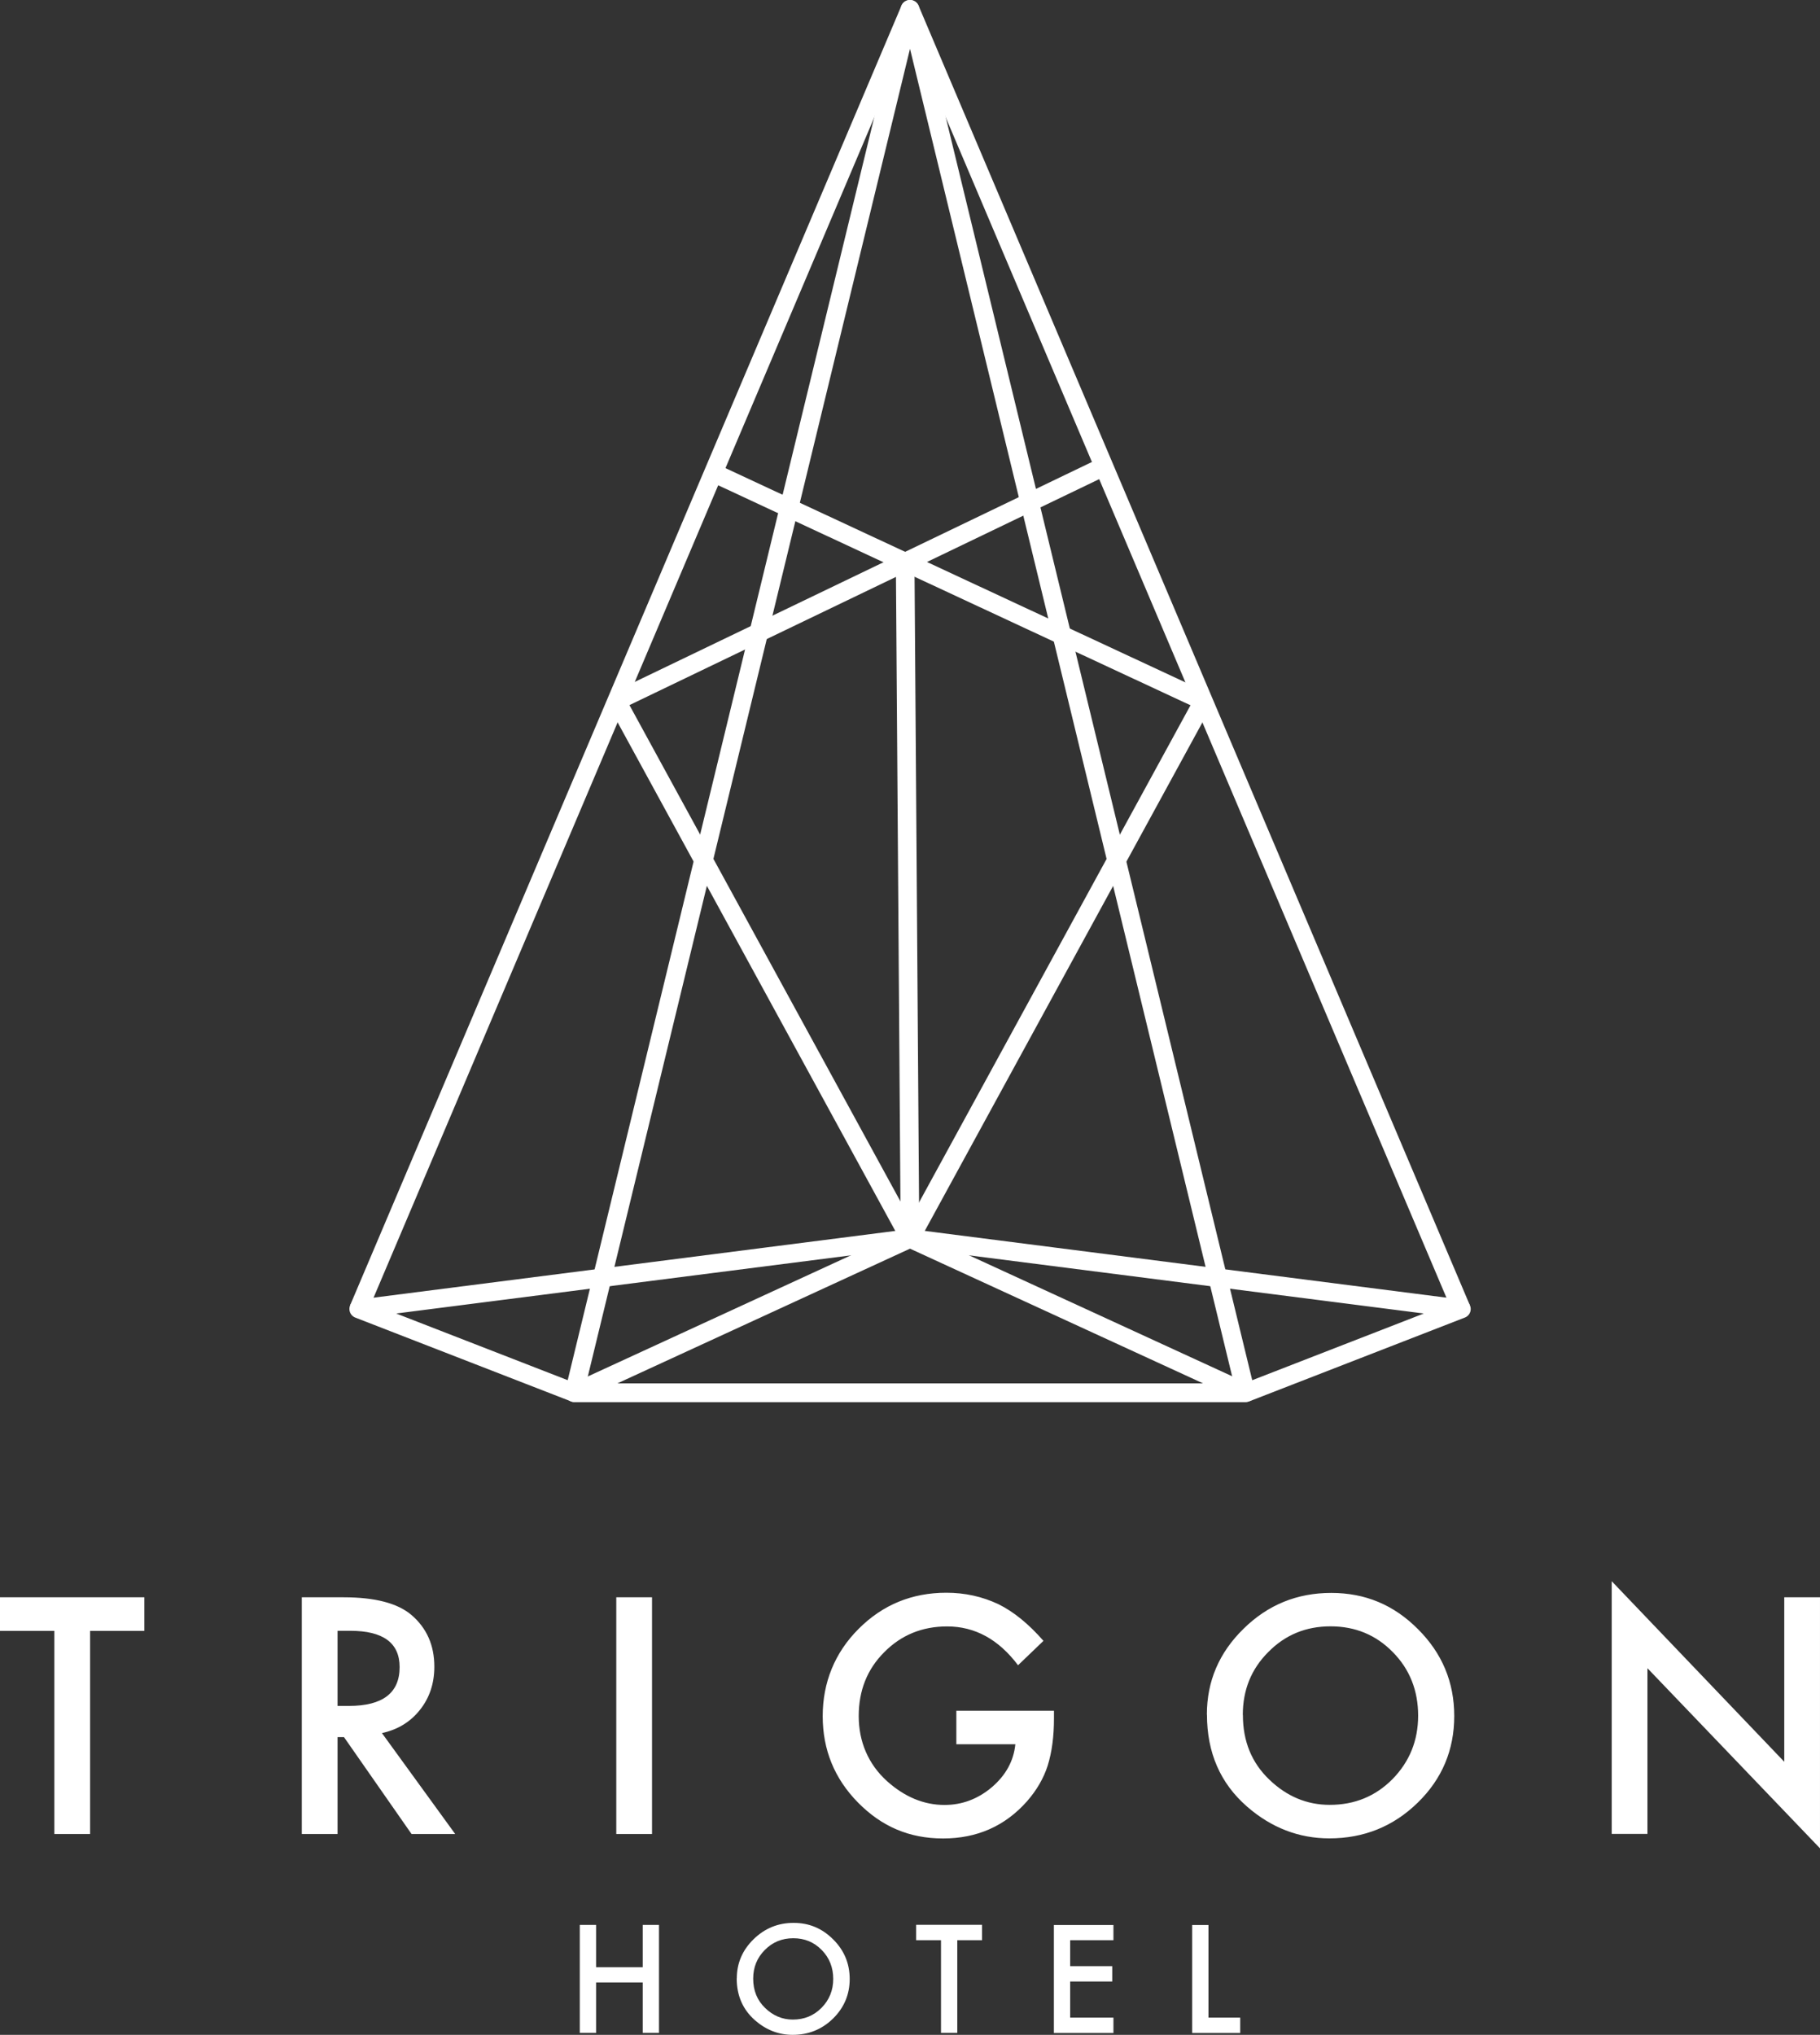
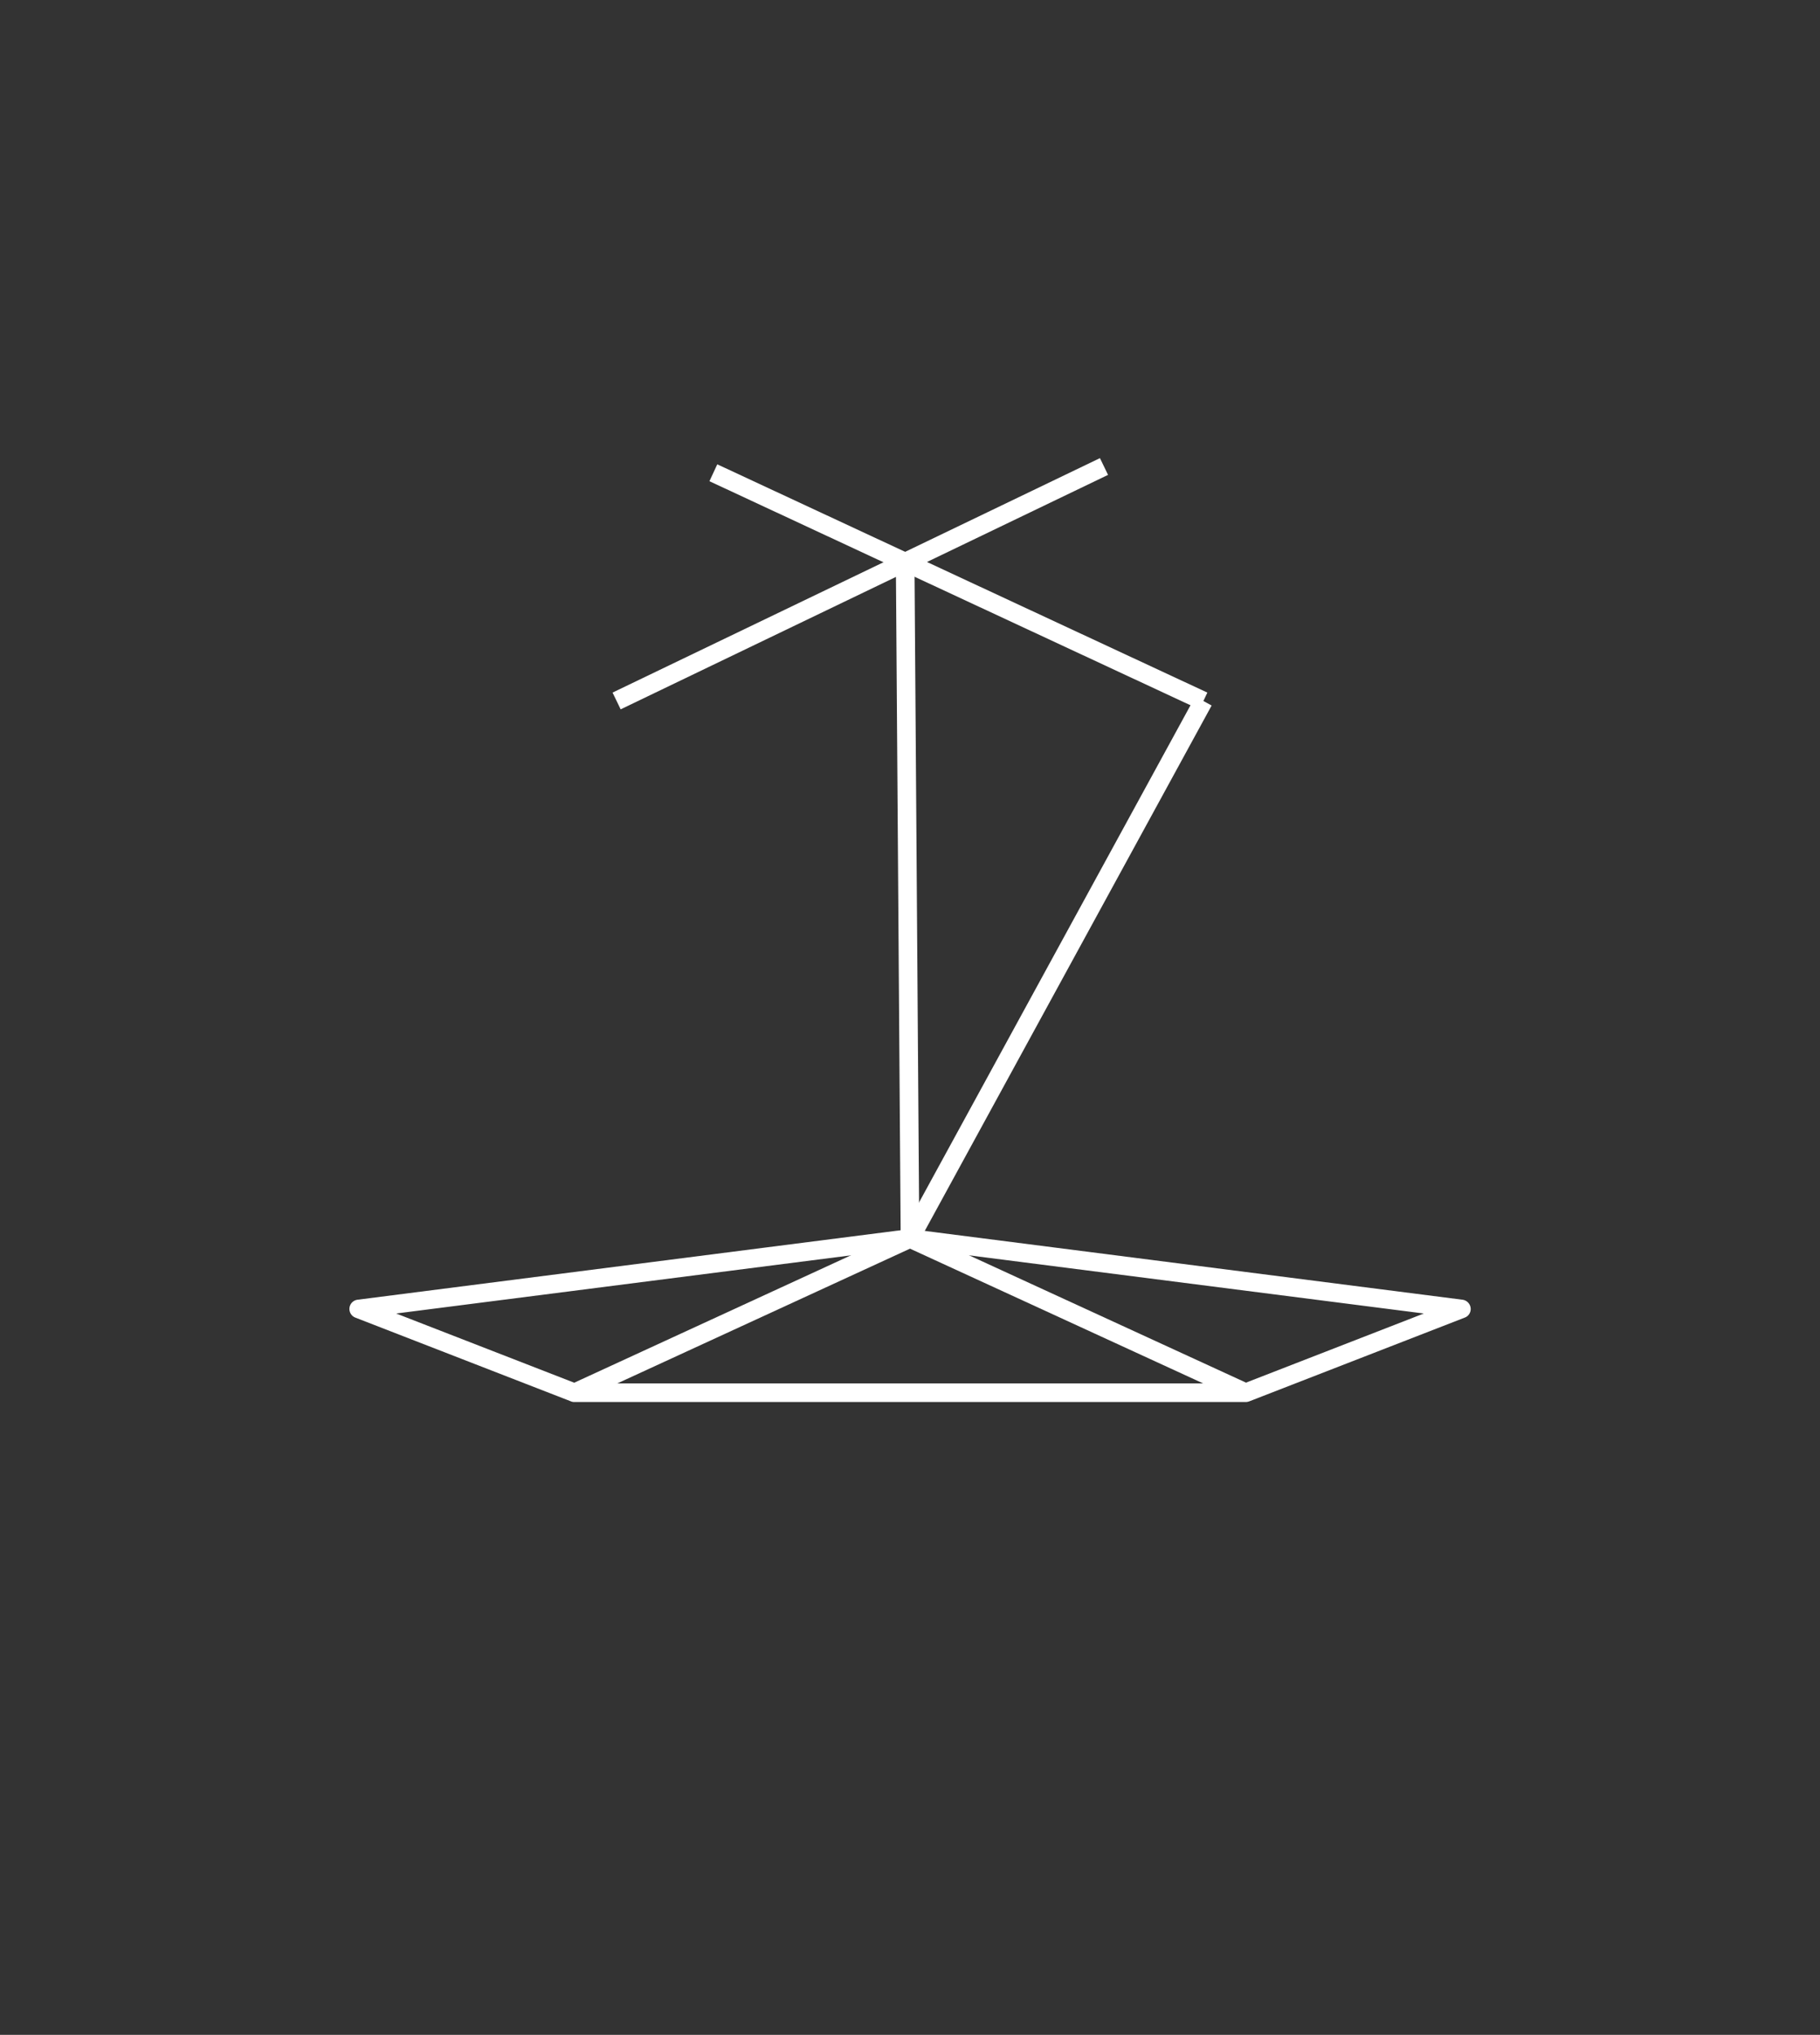
<svg xmlns="http://www.w3.org/2000/svg" viewBox="0 0 195.56 218.62">
  <rect x="0" y="0" width="195.56" height="218.62" fill="#333333" stroke="none" />
-   <path fill="#fff" d="M9.68 175.22v21.82H5.84v-21.82H0v-3.61h15.51v3.61zm31.36 10.98 7.87 10.84h-4.69l-7.26-10.41h-.69v10.41h-3.84v-25.43h4.49c3.36 0 5.79.63 7.28 1.89 1.65 1.41 2.47 3.26 2.47 5.57 0 1.8-.52 3.35-1.55 4.64-1.03 1.3-2.39 2.12-4.08 2.49m-4.77-2.92h1.22c3.63 0 5.45-1.39 5.45-4.17 0-2.6-1.77-3.9-5.3-3.9h-1.37zm33.79-11.67v25.43h-3.84v-25.43zm32.68 12.19h10.51v.84c0 1.91-.22 3.6-.68 5.07-.44 1.36-1.18 2.63-2.22 3.82-2.36 2.66-5.36 3.99-9.01 3.99s-6.6-1.28-9.14-3.85c-2.54-2.58-3.8-5.68-3.8-9.29s1.29-6.82 3.87-9.39q3.87-3.87 9.42-3.87c1.99 0 3.84.41 5.57 1.22 1.65.81 3.27 2.13 4.86 3.95l-2.73 2.62q-3.135-4.17-7.62-4.17c-2.69 0-4.95.93-6.77 2.78-1.82 1.82-2.73 4.11-2.73 6.85s1.02 5.17 3.05 7c1.9 1.7 3.96 2.55 6.17 2.55 1.89 0 3.59-.64 5.09-1.91 1.5-1.29 2.34-2.82 2.52-4.61h-6.34v-3.61h-.02Zm26.94.41c0-3.58 1.31-6.65 3.94-9.22 2.61-2.57 5.75-3.85 9.42-3.85s6.73 1.29 9.32 3.89c2.6 2.59 3.9 5.7 3.9 9.34s-1.31 6.76-3.92 9.3c-2.62 2.56-5.79 3.84-9.5 3.84-3.28 0-6.23-1.14-8.84-3.41-2.88-2.51-4.31-5.81-4.31-9.88h-.01Zm3.87.05c0 2.81.94 5.12 2.83 6.93 1.88 1.81 4.04 2.72 6.5 2.72 2.67 0 4.92-.92 6.75-2.77 1.83-1.87 2.75-4.14 2.75-6.82s-.9-4.98-2.72-6.82c-1.8-1.84-4.03-2.77-6.69-2.77s-4.88.92-6.7 2.77q-2.73 2.73-2.73 6.75h.01Zm39.63 12.78v-27.16l18.54 19.4v-17.67h3.84v26.97l-18.54-19.35v17.8h-3.84ZM64.05 211.35h5.01v-4.54h1.75v11.6h-1.75v-5.42h-5.01v5.42H62.3v-11.6h1.75zm15.12 1.21c0-1.63.6-3.04 1.8-4.21 1.19-1.17 2.63-1.76 4.3-1.76s3.07.59 4.25 1.77c1.19 1.18 1.78 2.6 1.78 4.26s-.6 3.08-1.79 4.25c-1.2 1.17-2.64 1.75-4.34 1.75-1.5 0-2.84-.52-4.04-1.56-1.31-1.15-1.97-2.65-1.97-4.51h.01Zm1.76.02c0 1.28.43 2.34 1.29 3.16.86.83 1.85 1.24 2.97 1.24 1.22 0 2.25-.42 3.08-1.26.84-.85 1.26-1.89 1.26-3.11s-.41-2.27-1.24-3.11c-.82-.84-1.84-1.26-3.05-1.26s-2.23.42-3.06 1.26c-.83.83-1.25 1.86-1.25 3.08m21.93-4.13v9.96h-1.75v-9.96h-2.67v-1.65h7.08v1.65zm16.78 0h-4.65v2.79h4.52v1.65h-4.52v3.88h4.65v1.65h-6.4v-11.6h6.4v1.65zm10.21-1.64v9.96h3.41v1.65h-5.16v-11.6h1.75Zm-90.39-65.79-1.84-.78L96.86.61c.16-.37.52-.61.92-.61s.76.24.92.61l59.24 139.63-1.84.78L97.78 3.56z" />
-   <path fill="#fff" d="M133.86 150.63H61.71a1.005 1.005 0 0 1-.98-1.23L96.81.76c.11-.45.51-.76.97-.76s.86.32.97.76l36.07 148.63a1.005 1.005 0 0 1-.98 1.23h.02Zm-70.88-2h69.6L97.78 5.24z" />
  <path fill="#fff" d="M133.86 150.63H61.71c-.12 0-.25-.02-.36-.07l-23.17-9a.998.998 0 0 1 .24-1.92l59.24-7.58h.25l59.24 7.58c.45.06.81.42.87.87s-.2.89-.63 1.05l-23.16 9c-.12.04-.24.07-.36.07Zm-71.96-2h71.77l19.32-7.51-55.21-7.06-55.21 7.06 19.32 7.51z" />
-   <path fill="#fff" d="m67.13 74.83-1.76.96 31.53 57.74 1.76-.96z" />
  <path fill="#fff" d="M128.43 74.84 96.9 132.58l1.76.96 31.53-57.74-1.75-.96Zm-10.24-25.62L65.82 74.41l.87 1.8 52.37-25.19z" />
  <path fill="#fff" d="m77.07 49.89-.84 1.81 52.65 24.52.85-1.81-52.65-24.52Zm20.29 82.25-36.06 16.6.84 1.82 36.06-16.6z" />
  <path fill="#fff" d="m98.2 132.14-.84 1.82 36.07 16.58.83-1.82-36.07-16.58Z" />
  <path fill="#fff" d="M98.26 60.38h-2l.52 72.68h2z" />
</svg>